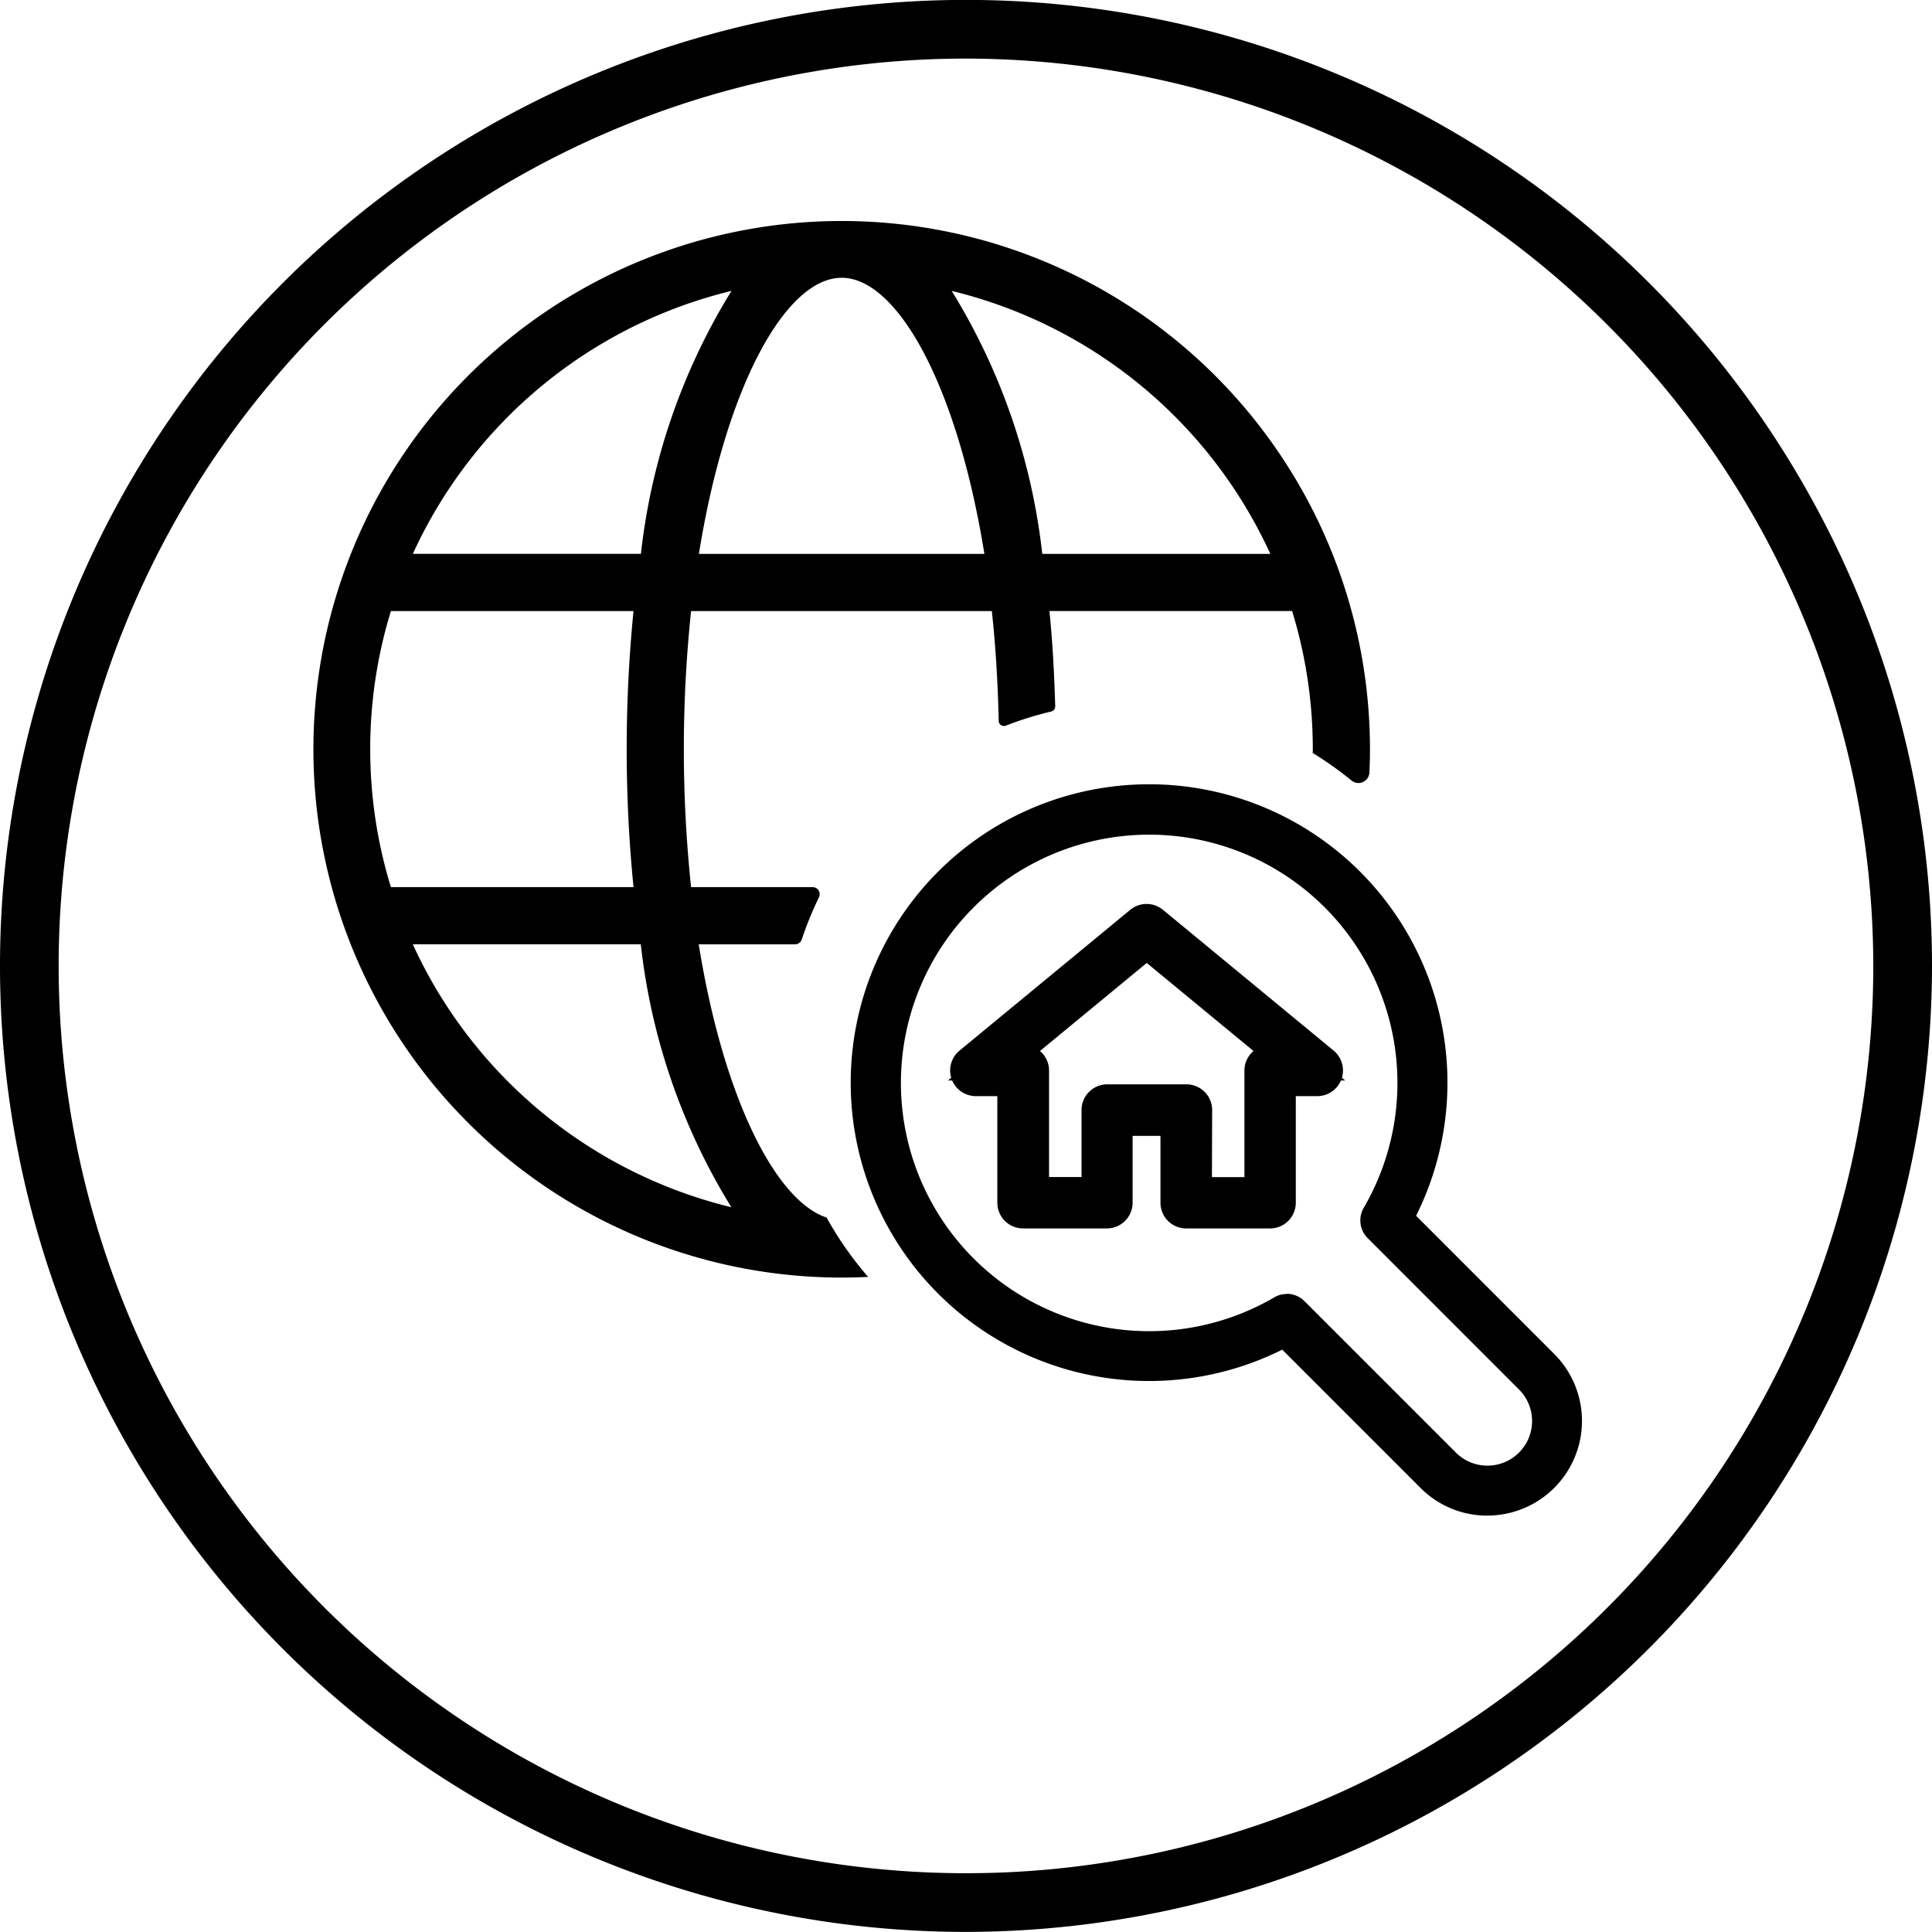
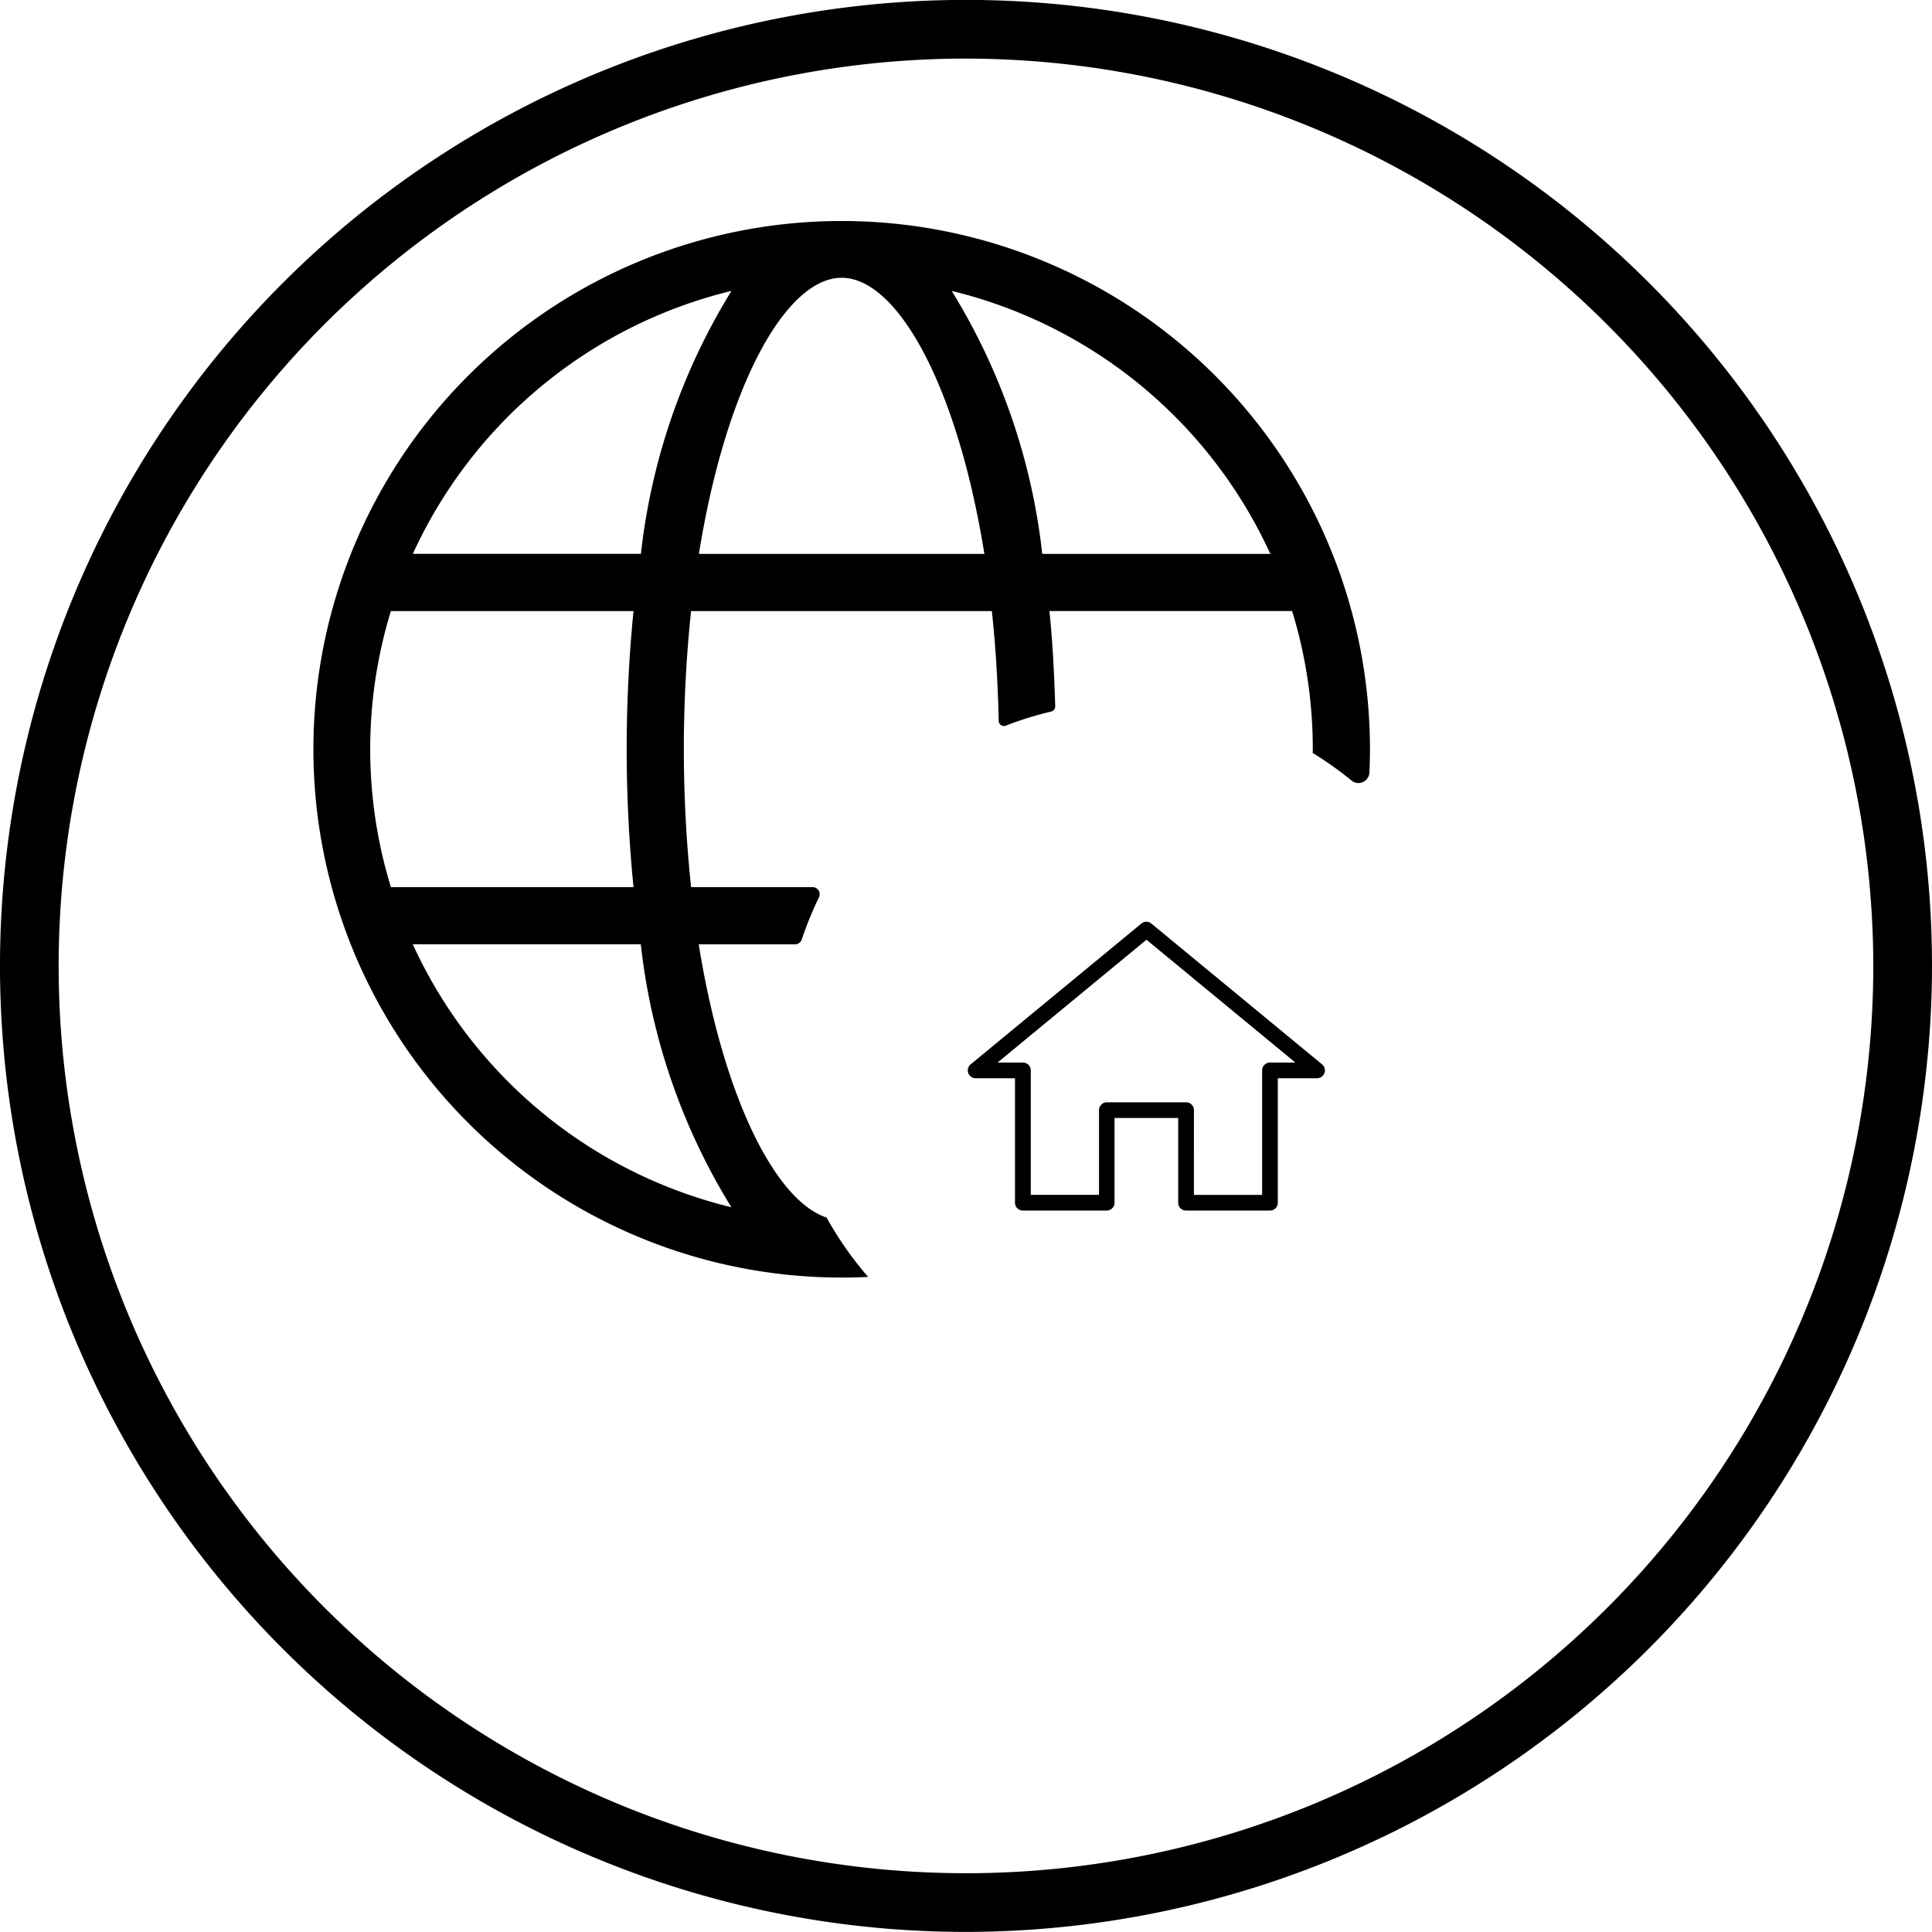
<svg xmlns="http://www.w3.org/2000/svg" width="64" height="64" viewBox="0 0 64 64">
  <g id="Group_3885" data-name="Group 3885" transform="translate(5881.508 15656.672)">
    <path id="Path_748" data-name="Path 748" d="M1047.217,47.974c-1.689-.566-3.414-3.952-4.235-9.053h3.193a.233.233,0,0,0,.221-.161,11.578,11.578,0,0,1,.567-1.391.235.235,0,0,0-.21-.342h-4.024a43.66,43.66,0,0,1,0-9.145h9.963c.124,1.147.2,2.364.227,3.637a.173.173,0,0,0,.237.159,11.257,11.257,0,0,1,1.5-.467.174.174,0,0,0,.135-.174c-.031-1.084-.088-2.146-.191-3.156h8.039a15.554,15.554,0,0,1,.685,4.573c0,.043,0,.085-.005.128a11.507,11.507,0,0,1,1.289.915.362.362,0,0,0,.59-.258c.013-.26.02-.521.02-.785a17.5,17.5,0,1,0-17.505,17.507q.443,0,.88-.022a11.539,11.539,0,0,1-1.374-1.965m14.7-21.986h-7.557a20.99,20.99,0,0,0-3-8.711,15.673,15.673,0,0,1,10.555,8.711m-14.2-9.146h0c1.836,0,3.827,3.546,4.728,9.146h-9.457c.9-5.6,2.893-9.146,4.729-9.146m-3.65.435a20.991,20.991,0,0,0-3,8.71h-7.555a15.669,15.669,0,0,1,10.553-8.71M1032.1,32.455a15.554,15.554,0,0,1,.685-4.573h8.037a46.332,46.332,0,0,0,0,9.145h-8.037a15.554,15.554,0,0,1-.685-4.573m1.408,6.466h7.555a20.982,20.982,0,0,0,3,8.711,15.668,15.668,0,0,1-10.553-8.711" transform="translate(-6901.344 -15664.312)" />
    <path id="Path_749" data-name="Path 749" d="M1076.882,52.057l-.03.006.03-.006" transform="translate(-6921.897 -15680.201)" />
-     <path id="Path_750" data-name="Path 750" d="M1075.628,45.195l-.012,0,.012,0" transform="translate(-6921.362 -15677.228)" />
-     <path id="Path_751" data-name="Path 751" d="M1082.522,71.054a3.114,3.114,0,0,1-2.218-.92l-4.578-4.578a9.884,9.884,0,1,1,4.434-4.434l4.578,4.579a3.136,3.136,0,0,1-2.215,5.352Zm-6.646-7.348a.826.826,0,0,1,.586.243l5.015,5.015a1.469,1.469,0,0,0,1.046.434h0a1.477,1.477,0,0,0,1.046-2.522v0l-5.015-5.016a.829.829,0,0,1-.13-1,8.224,8.224,0,1,0-2.964,2.965.823.823,0,0,1,.417-.113" transform="translate(-6914.758 -15677.519)" />
    <path id="Path_752" data-name="Path 752" d="M1078.747,64.912h-2.779a.26.26,0,0,1-.259-.26V61.845H1073.6v2.807a.26.26,0,0,1-.259.26h-2.779a.259.259,0,0,1-.259-.26V60.529H1069a.26.26,0,0,1-.166-.46l5.655-4.664a.259.259,0,0,1,.331,0l5.655,4.664a.26.26,0,0,1-.166.46h-1.3v4.123a.26.26,0,0,1-.26.26m-2.519-.519h2.26V60.269a.26.26,0,0,1,.259-.26h.841l-4.932-4.068-4.932,4.068h.84a.26.26,0,0,1,.26.26v4.123h2.26V61.585a.26.26,0,0,1,.26-.259h2.625a.26.26,0,0,1,.26.259Z" transform="translate(-6918.188 -15681.483)" />
-     <path id="Path_753" data-name="Path 753" d="M1078.207,65.023h-2.779a.852.852,0,0,1-.851-.851V61.956h-.923v2.215a.852.852,0,0,1-.851.851h-2.779a.852.852,0,0,1-.851-.851V60.64h-.712a.853.853,0,0,1-.784-.519h-.14l.108-.089a.854.854,0,0,1,.275-.9l5.655-4.664a.853.853,0,0,1,1.084,0l5.655,4.664a.855.855,0,0,1,.274.9l.108.089h-.14a.854.854,0,0,1-.784.519h-.712v3.532a.852.852,0,0,1-.851.851m-1.927-1.7h1.076V59.788a.851.851,0,0,1,.3-.644l-3.536-2.916-3.536,2.916a.851.851,0,0,1,.3.644V63.32h1.076V61.1a.853.853,0,0,1,.851-.851h2.625a.852.852,0,0,1,.851.851Z" transform="translate(-6917.643 -15681.001)" />
    <path id="Path_754" data-name="Path 754" d="M1044.492,65.7a32,32,0,1,1,32-32,32.036,32.036,0,0,1-32,32m0-62.056A30.056,30.056,0,1,0,1074.547,33.7a30.09,30.09,0,0,0-30.056-30.056" transform="translate(-6894 -15658.375)" />
  </g>
</svg>